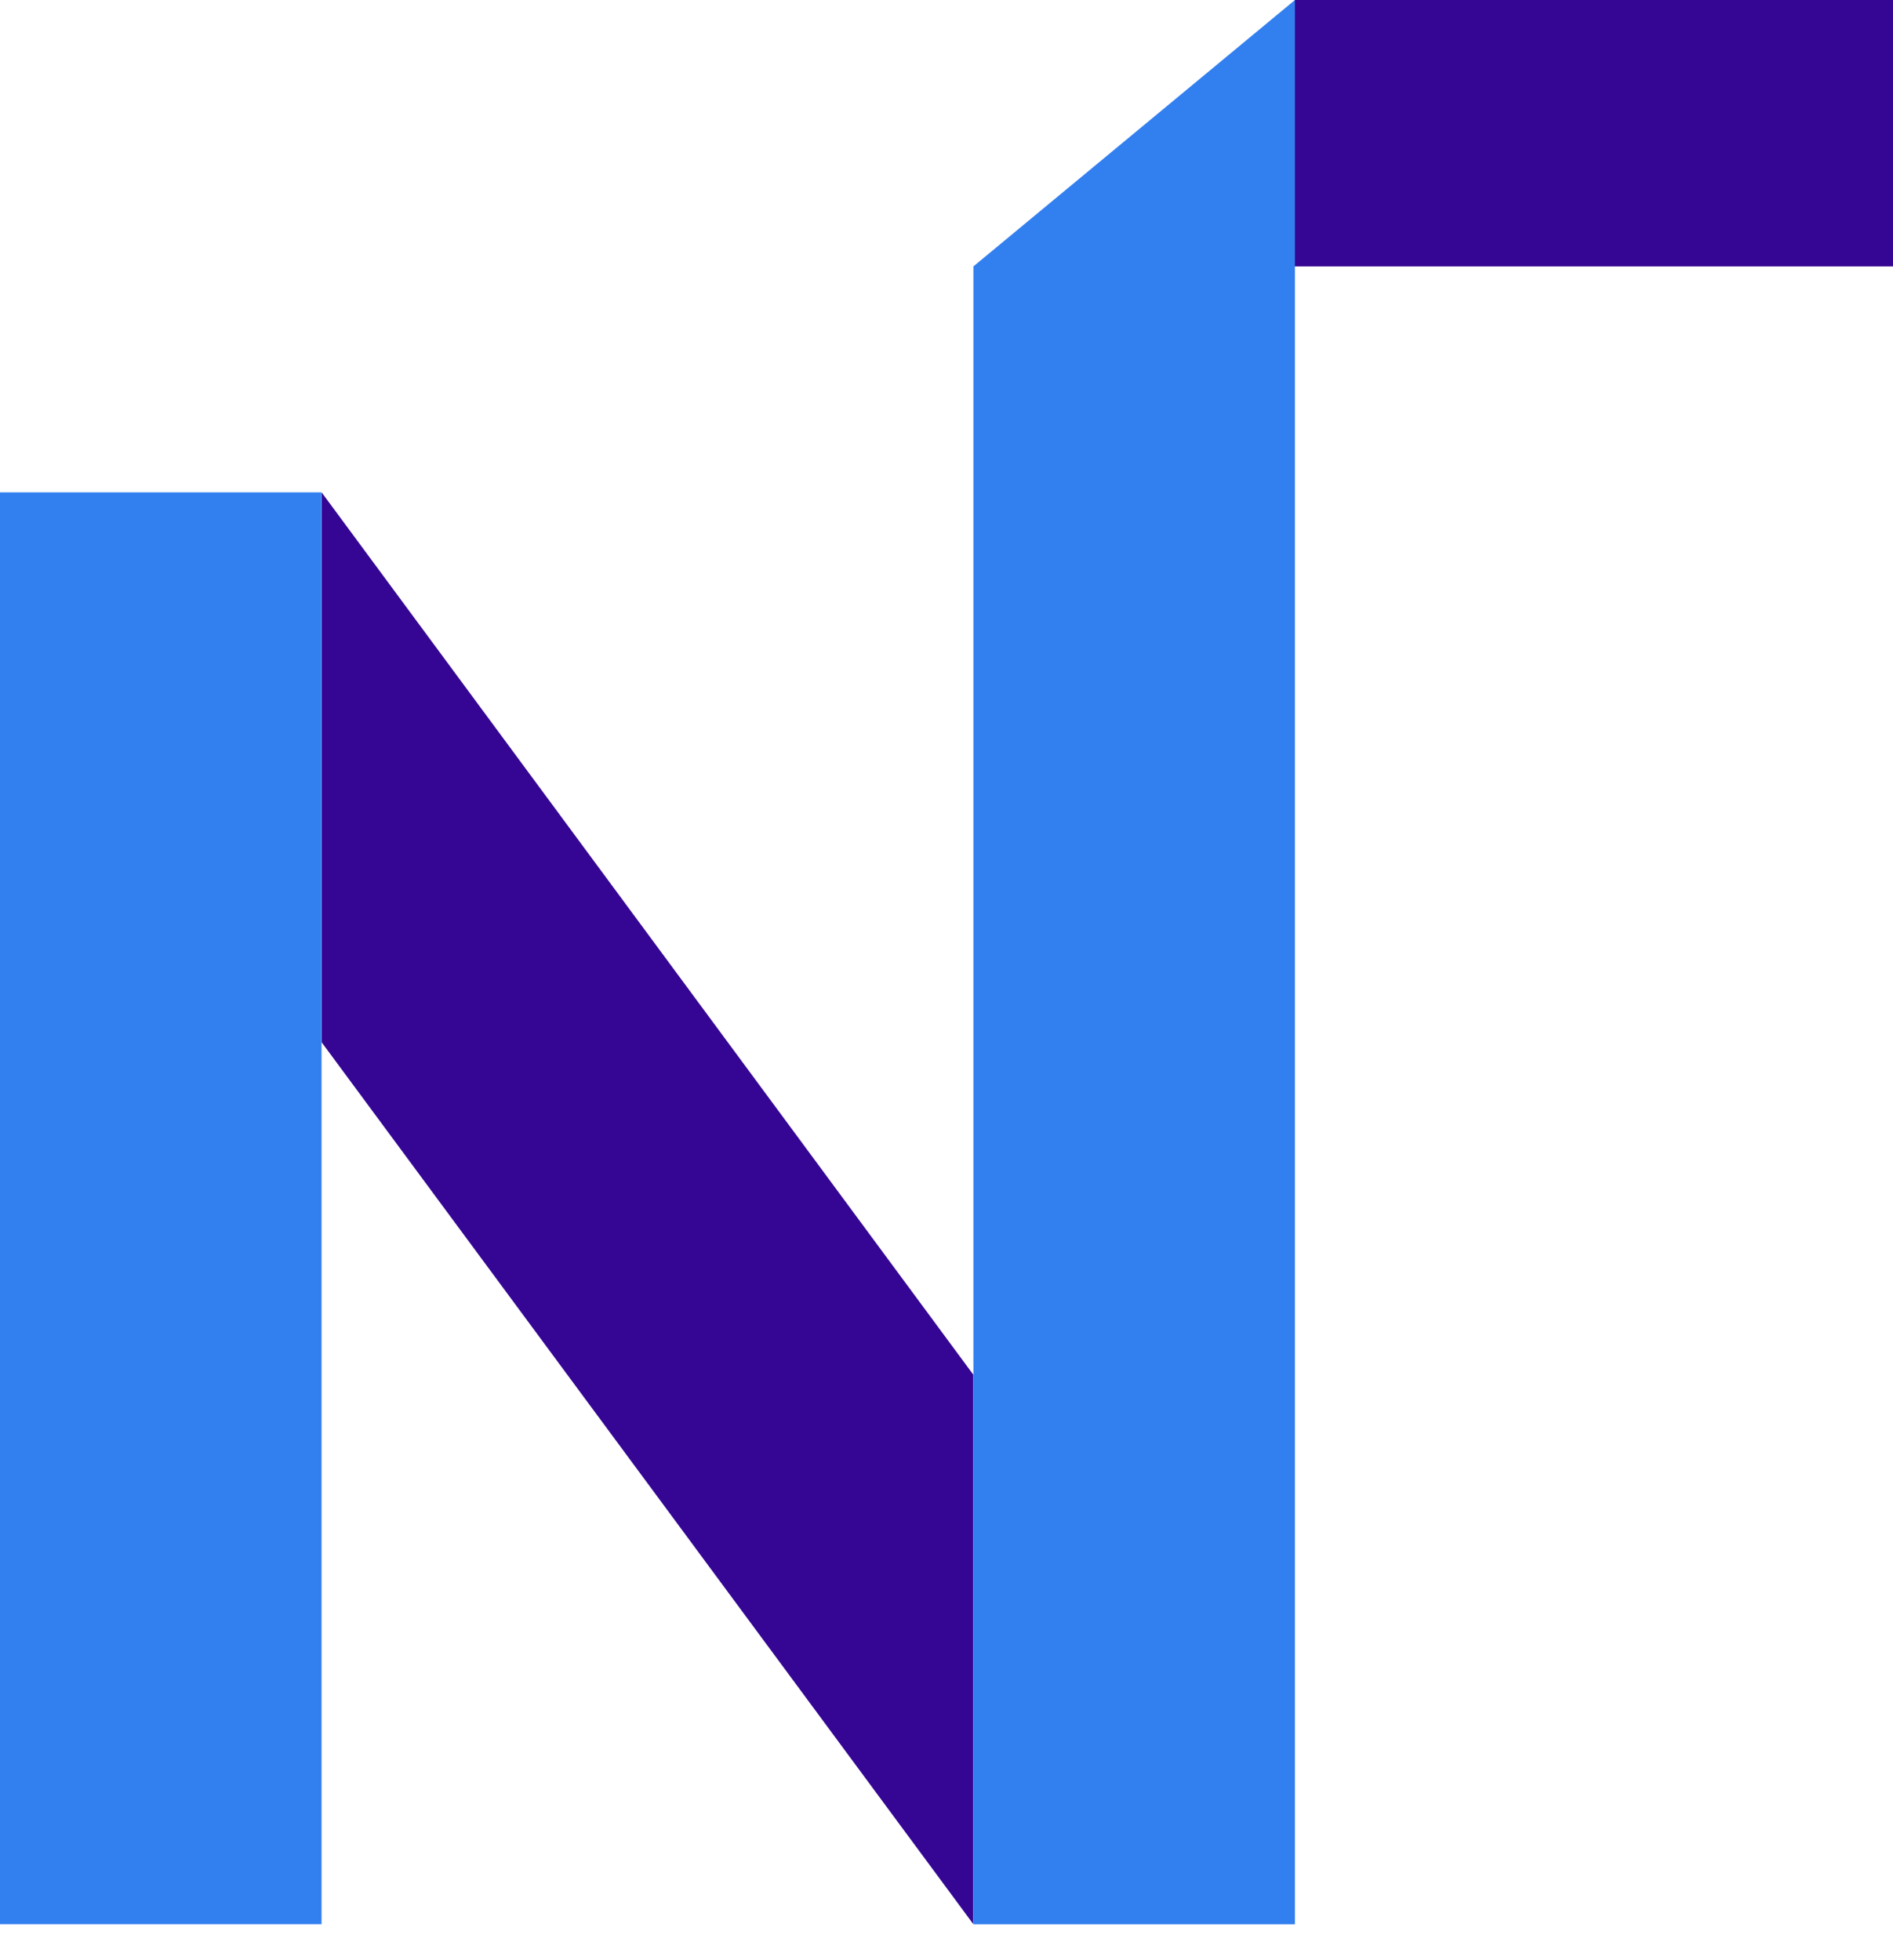
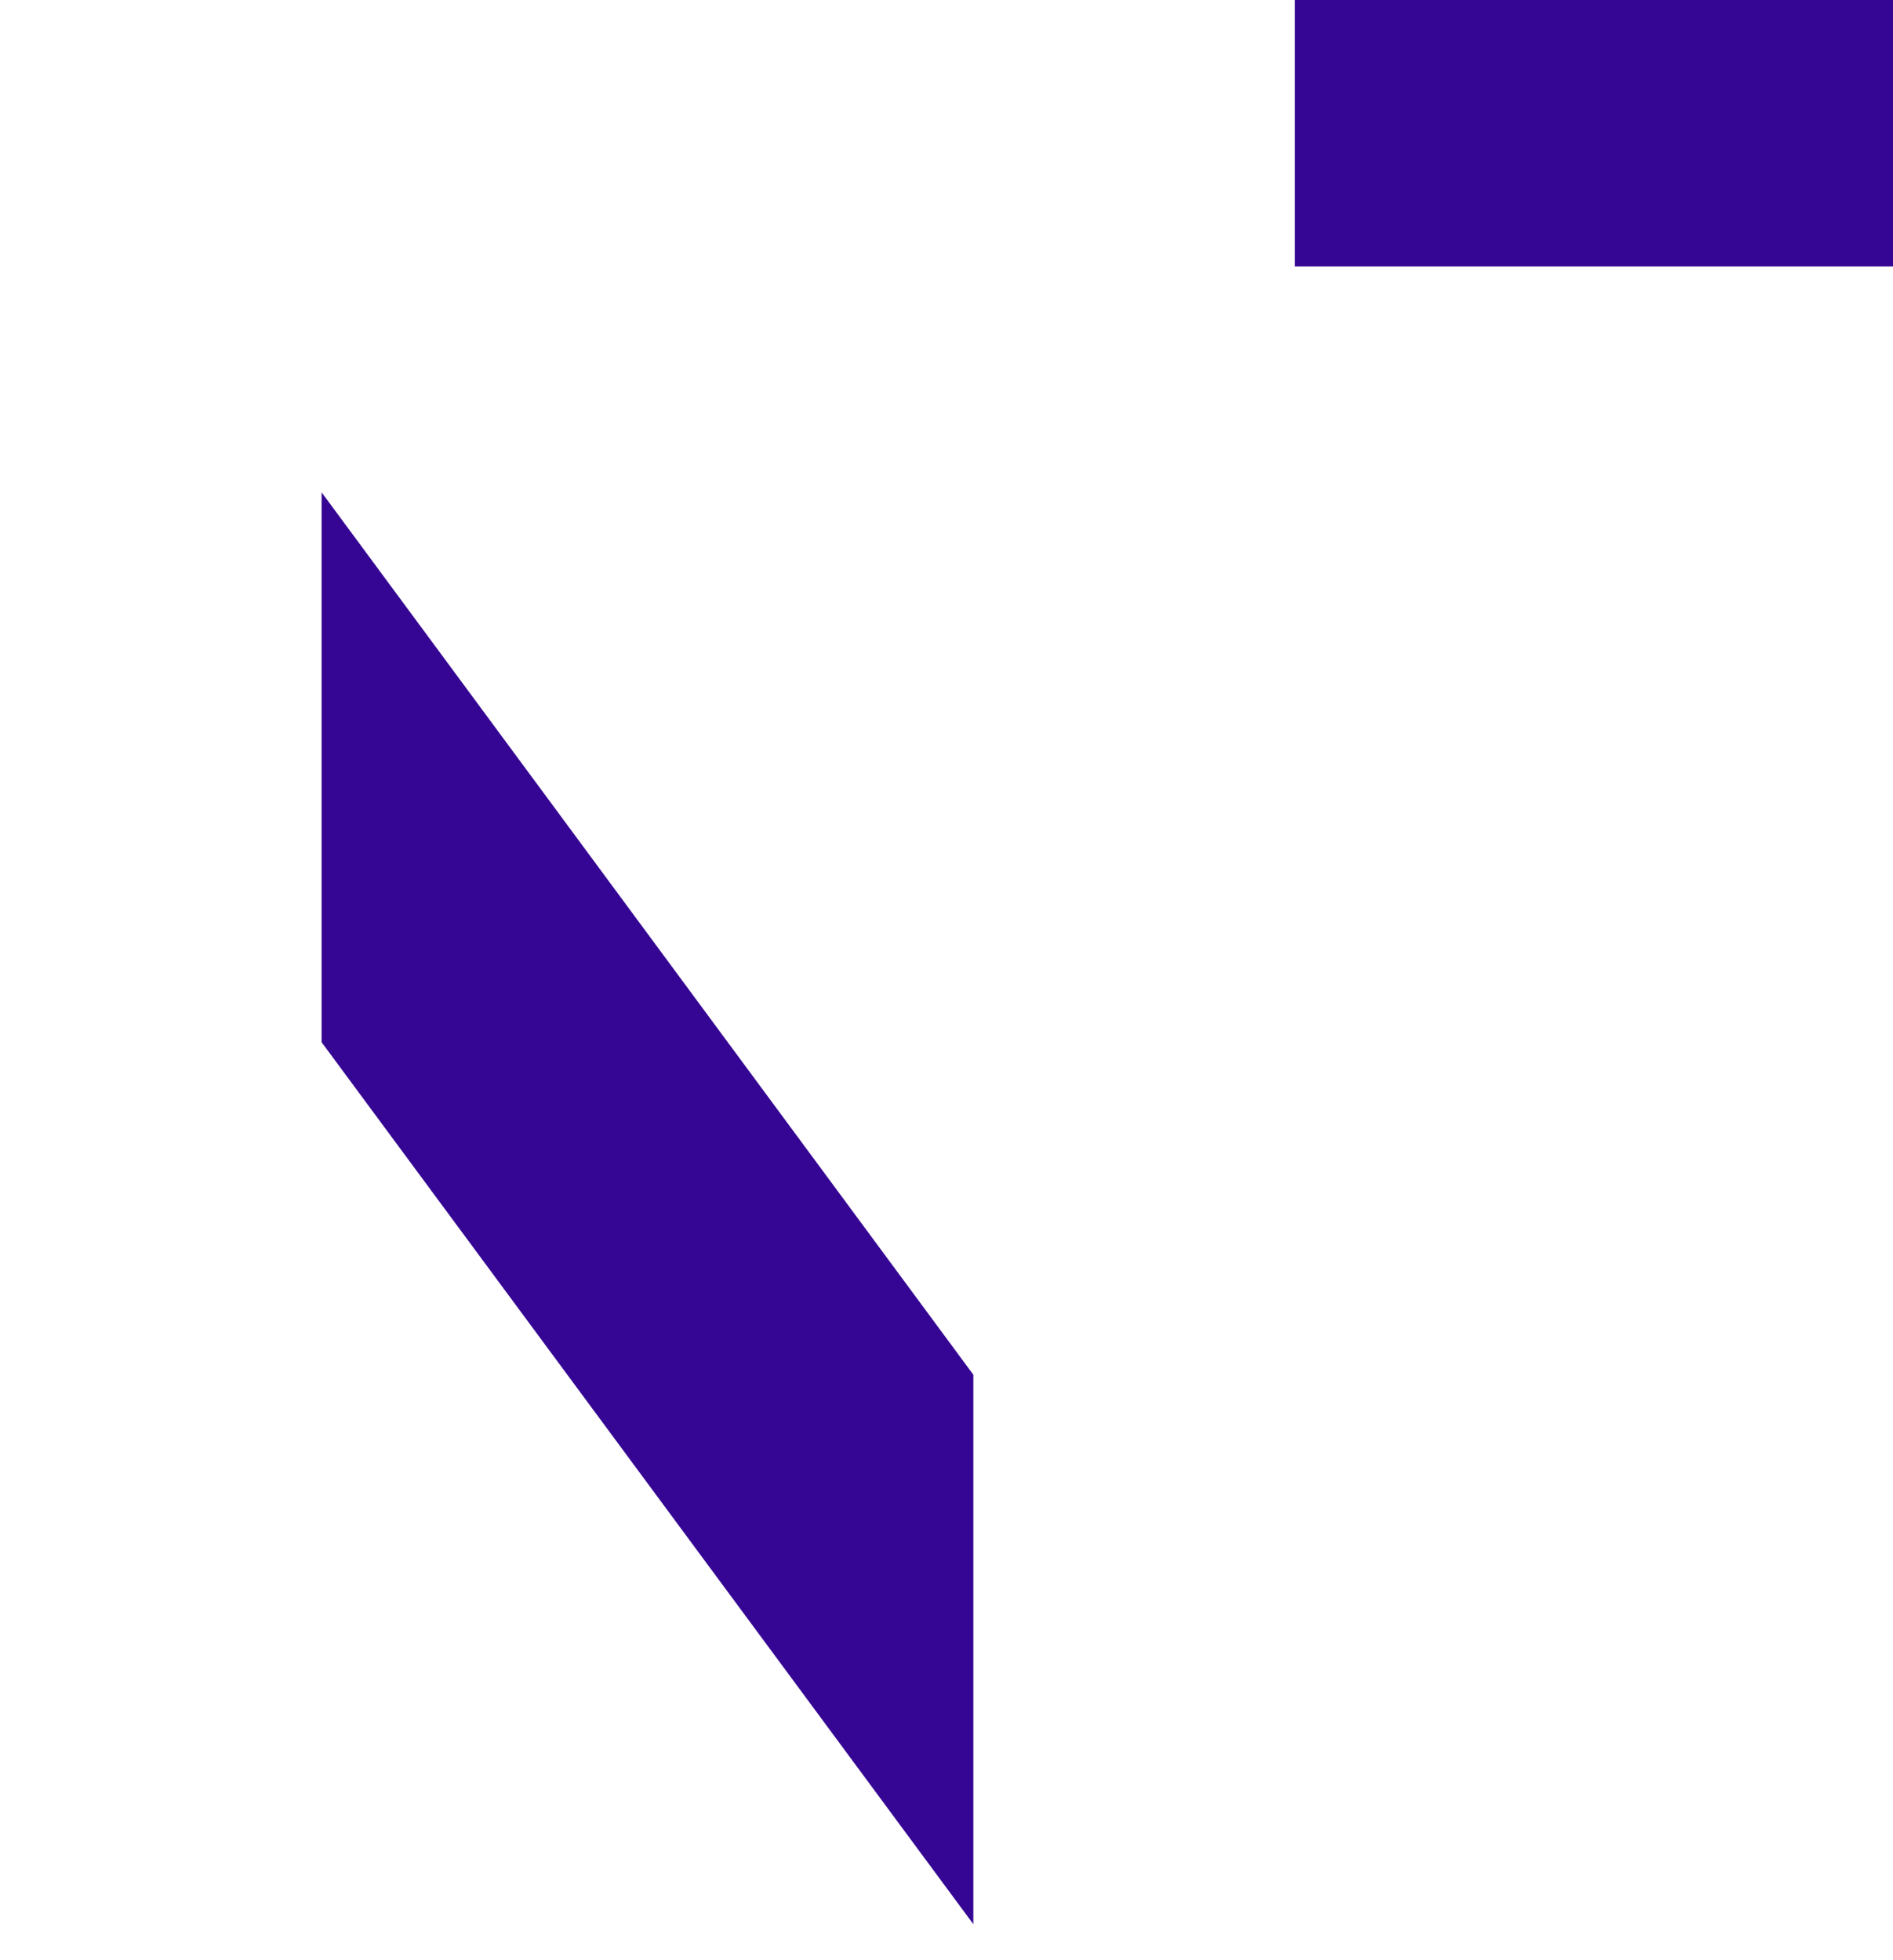
<svg xmlns="http://www.w3.org/2000/svg" width="28" height="29" viewBox="0 0 28 29" fill="none">
  <g id="Group 23">
    <path id="Fill 17" fill-rule="evenodd" clip-rule="evenodd" d="M4.757 15.419L14.397 28.467V20.338L4.757 7.284V15.419Z" fill="#350593" />
    <path id="Fill 19" fill-rule="evenodd" clip-rule="evenodd" d="M19.152 3.941H28V0H19.152V3.941Z" fill="#350593" />
-     <path id="Fill 21" fill-rule="evenodd" clip-rule="evenodd" d="M0 28.467H4.756V7.284H0V28.467Z" fill="#327FEF" />
-     <path id="Fill 22" fill-rule="evenodd" clip-rule="evenodd" d="M19.154 0L14.398 3.941V28.468H19.154V0Z" fill="#327FEF" />
+     <path id="Fill 21" fill-rule="evenodd" clip-rule="evenodd" d="M0 28.467H4.756H0V28.467Z" fill="#327FEF" />
  </g>
</svg>